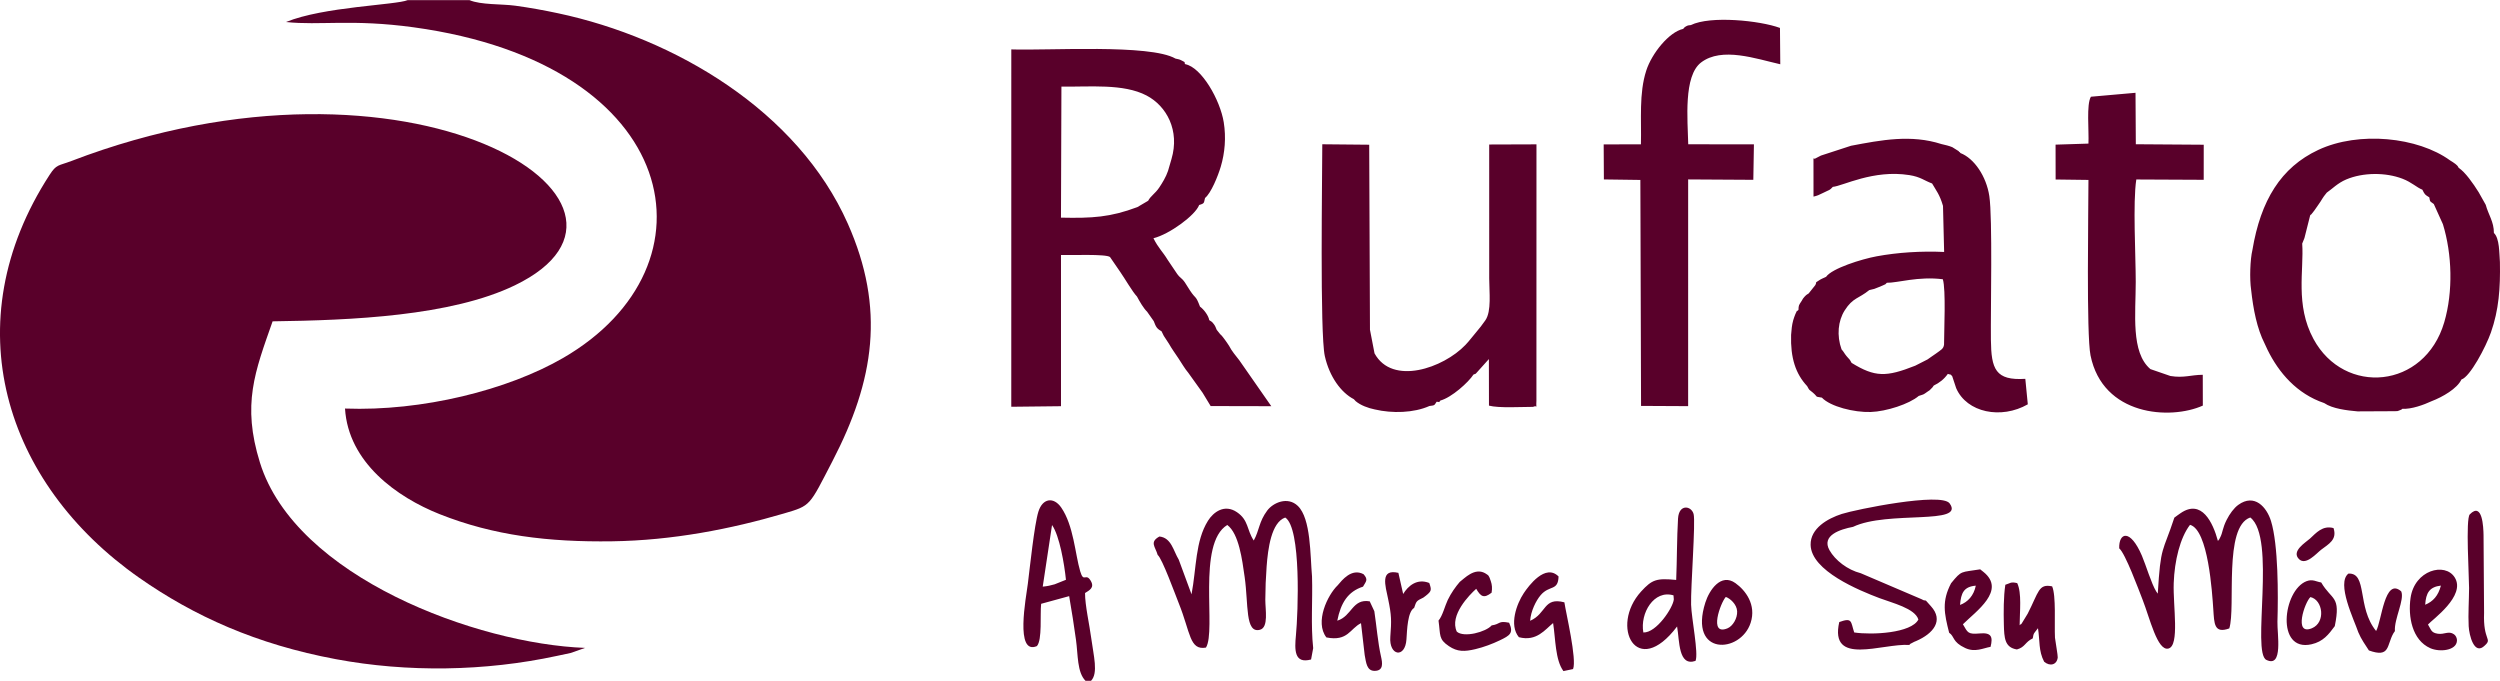
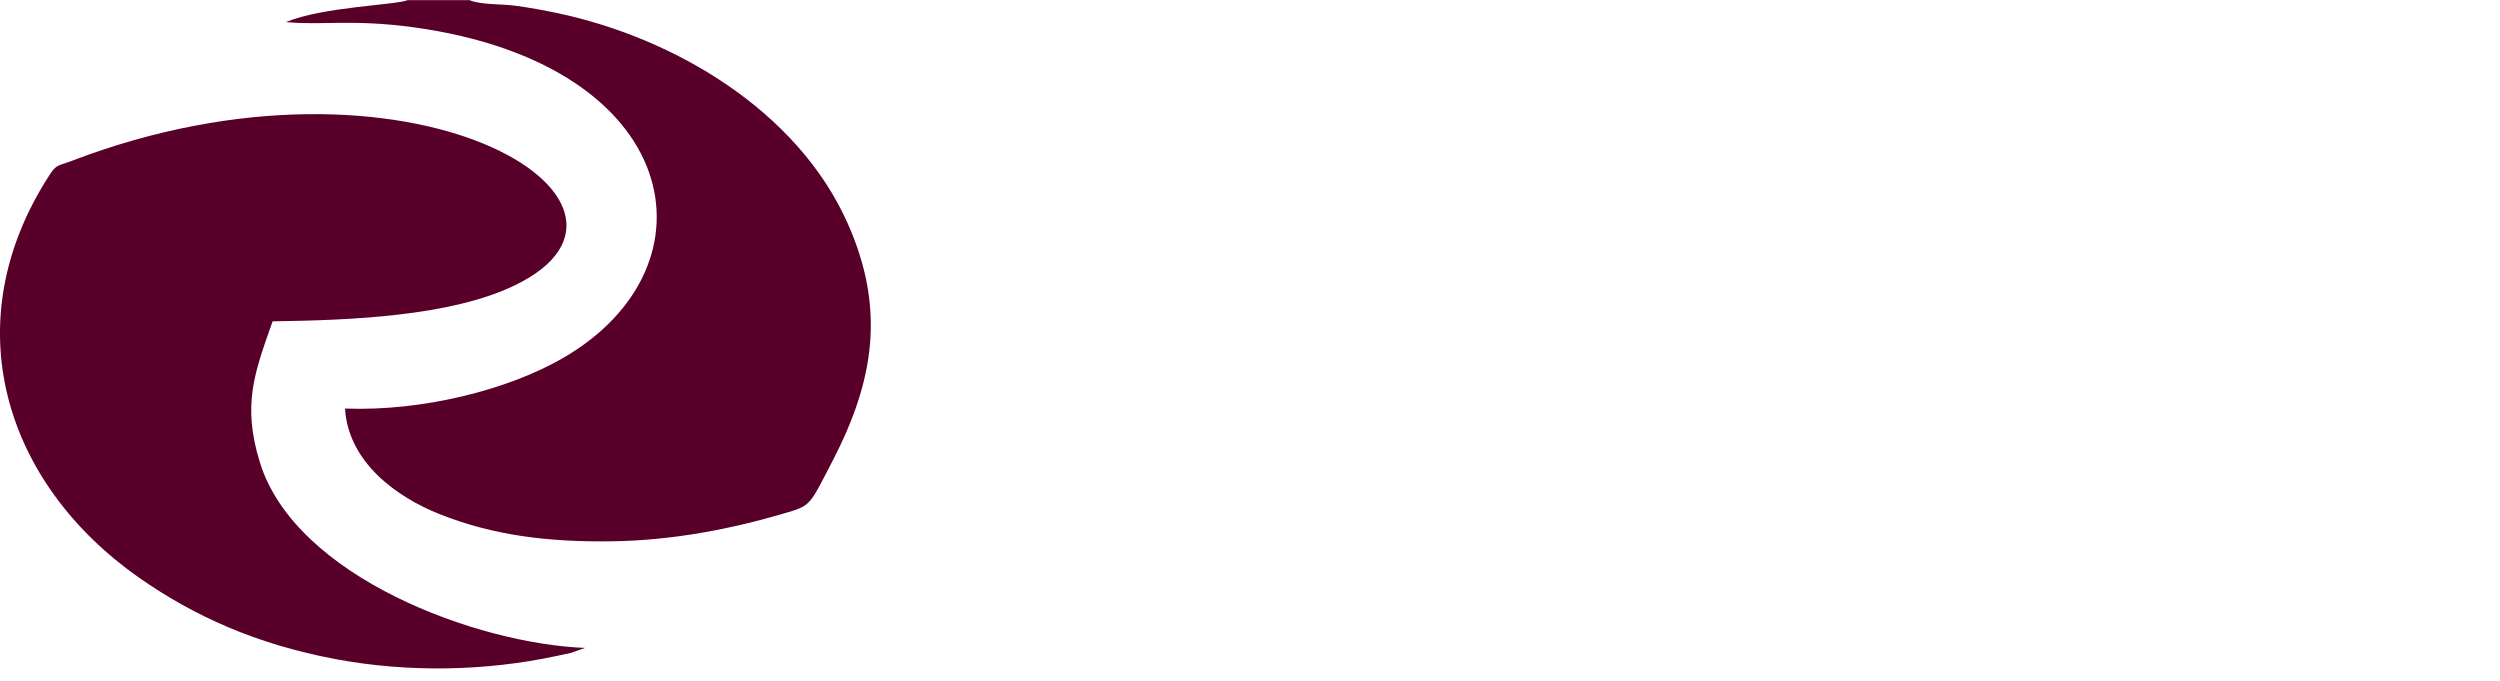
<svg xmlns="http://www.w3.org/2000/svg" xml:space="preserve" width="2181px" height="594px" version="1.1" style="shape-rendering:geometricPrecision; text-rendering:geometricPrecision; image-rendering:optimizeQuality; fill-rule:evenodd; clip-rule:evenodd" viewBox="0 0 2179.32 593.35">
  <defs>
    <style type="text/css">
   
    .fil0 {fill:#59002A}
   
  </style>
  </defs>
  <g id="Camada_x0020_1">
    <g id="_2527525574192">
      <path class="fil0" d="M510.06 564.69c-93.73,-3.45 -252.37,-61.51 -283.47,-161.57 -15.79,-50.79 -4.38,-79.16 11.05,-123.1 68.79,-0.93 155.53,-4.53 211.15,-31.38 147.82,-71.38 -91.08,-221.5 -386.59,-108.38 -11.43,4.37 -12.85,2.66 -18.92,12.01 -83.78,129 -39.57,268.91 77.99,351.23 47.95,33.57 102.42,58.09 171.46,71.01 62.36,11.67 130.1,10.69 192.79,-2.85 4.16,-0.89 7.81,-1.58 11.95,-2.54l12.59 -4.43zm-100.82 -564.69l-53.82 0c-9.97,4.29 -73.5,5.68 -106.11,19.1 29.5,3.15 57.5,-2.77 111.24,4.6 234.72,32.21 268.77,208.01 130.39,288.21 -48.26,27.98 -122.9,46.66 -190.19,44.13 2.89,46.96 45.13,77.21 82.5,92.06 46.88,18.62 94.82,24.47 150.38,23.67 52.54,-0.76 103.27,-10.62 149.76,-24.27 23.72,-6.96 21.88,-6.29 42.27,-45.59 36.66,-70.64 46.22,-133.04 13.39,-207.06 -43.61,-98.29 -150.81,-161.78 -252.66,-183.41 -12.29,-2.62 -24.74,-4.88 -37.34,-6.59 -11.85,-1.6 -29.96,-0.6 -39.81,-4.85z" />
-       <path class="fil0" d="M1018.17 148.96c-1.74,5.19 -4.97,10.47 -7.7,14.53 -3.44,5.14 -7.54,7.34 -9.58,11.42l-9.39 5.52c-23.63,8.88 -39.37,9.79 -66.62,9.2l0.39 -114.24c24.57,0.38 53.98,-2.82 74.22,7.78 17.51,9.18 29.08,30.51 21.71,55.41l-3.03 10.38zm1069.94 209.39c2.46,-0.3 0.75,0.38 2.92,-0.44 3.47,-1.31 1.78,-0.68 3.19,-1.66 7.79,0.55 18.89,-3.54 25.34,-6.57 9.74,-3.72 22.38,-11 26.14,-18.96 7.52,-2.31 21.24,-28.32 25.69,-40.97 6.89,-19.6 8.31,-38.67 7.85,-61.4 -0.61,-7.66 -0.25,-20.73 -5.24,-25.36 0.04,-9.83 -4.84,-15.96 -7.11,-24.52l-6.16 -10.96c-4.83,-7.74 -11.72,-17.56 -17.39,-21.26 -1.29,-1.87 -0.22,-1.14 -2.89,-3.42 -1.07,-0.91 -3.04,-2.07 -4.69,-3.13 -28,-20.34 -79.48,-25.7 -114.85,-9.12 -32.58,15.27 -50.19,43.97 -57.44,87.33 -1.96,8.18 -2.54,25.11 -1.1,34.67 1.83,16.91 5.12,33.79 11.8,46.88l2.55 5.48c9.76,19.79 25.41,38.25 49.37,46.34 7.15,4.93 19.96,6.43 29.06,7.23l32.96 -0.16zm-1073.6 -65.66l4.41 6.74c2.61,4.62 5.54,8.6 8.35,12.83 2.91,4.39 5.65,9.19 8.56,12.57l12.52 17.48 7.01 11.57 52.86 0.12 -27.86 -39.99c-3.16,-4.1 -6.57,-7.96 -8.99,-12.71 -1.66,-2.47 -1.98,-3.03 -3.54,-5.15 -0.44,-0.62 -1.54,-2.09 -1.84,-2.45 -1.9,-2.28 -0.93,-1.11 -2.3,-2.45l-3.06 -3.84c-1.03,-2.25 -0.98,-2.83 -2.33,-4.72 -1.96,-2.76 -2.72,-2.66 -4.18,-3.7 -0.55,-3.8 -4.61,-9.32 -8.04,-11.78 -3.97,-10.37 -3.39,-6.01 -8.73,-14.08 -4.39,-6.63 -4.31,-7.99 -9.6,-12.46l-1.49 -1.83 -8.37 -12.42c-4.44,-7.33 -8.03,-10.11 -12.41,-18.83 14.04,-3.5 36.61,-20.09 39.85,-28.99 5.13,-1.46 3.96,-2.02 5.14,-6.12 5.23,-4.2 11.25,-19.05 13.72,-27.33 3.58,-12.04 4.72,-25.4 2.58,-38.68 -3.13,-19.37 -19.25,-47.85 -33.55,-50.62 -2.32,-3.09 2.66,-0.09 -3.15,-3.21 -2.49,-1.33 -2.75,-0.94 -5.37,-1.67 -22.2,-12.82 -111.18,-6.86 -143.12,-8l-0.02 311.52 43.34 -0.49 0 -131.81c8.27,0.33 39.37,-1.05 42.73,1.78l9.05 13.19c3.8,5.44 10.67,17.35 14.46,21.23 2.3,4.37 5.83,10.41 8.82,13.22l5.79 8.22c1.87,4.64 2.22,6.31 6.79,8.85l1.97 4.01zm665.78 20.54l-10.73 5.46c-25.41,10.07 -35.11,10.06 -55.48,-2.46 -2.2,-4.1 -1.61,-2.5 -4.52,-6.04 -2.09,-2.55 -1.96,-3.18 -4.23,-5.73 -4.34,-12.07 -3.05,-24.84 2.74,-33.97 7.14,-11.26 12.24,-10.19 21.4,-17.69 4.17,-0.87 4.71,-1.07 8.58,-2.71 0.5,-0.21 2.68,-1.08 3.17,-1.33 4.08,-2.02 1.19,-0.15 3.59,-2.35 9.25,0.18 27.25,-5.78 48.8,-3.07 2.8,8.93 1.07,45.18 1.06,57.07 -0.6,3.71 -2.48,4.34 -7.14,7.78 -3,2.2 -4.56,3.01 -7.24,5.04zm-434.25 40.6c5.02,-0.64 4.08,-0.47 6.32,-3.72 2.9,0.03 1.61,1.15 3.23,-1.04 9.86,-2.64 24.55,-15.93 28.9,-22.68l1.94 -0.72 11.47 -12.76 0.07 40.58c8.39,2.3 28.59,1.08 38.43,1.08 4.41,-2.13 2.41,3.53 2.94,-5.34l0.04 -223.5 -41.21 0.14 0.01 116.81c0,11.77 2.16,28.41 -3.33,36.41 -2.57,3.74 -5.46,7.43 -8.16,10.56 -3.92,4.55 -5.51,7.04 -9.25,10.95 -19.25,20.16 -63.76,35.69 -79.24,7.32l-3.97 -20.58 -0.66 -161.29 -40.9 -0.39c0,26.15 -2.18,164.99 2.2,184.62 4.07,18.19 14.28,31.92 25.32,37.61l1.58 1.71c4.32,3.65 10.89,6.04 16.58,7.2 15.28,3.61 34.1,3.11 47.69,-2.97zm455.75 -26l3.45 10.43c9.26,21.39 39.28,27.37 62.45,14.1l-2.17 -22.22c-26.08,1.65 -29.71,-8.45 -30,-34.06 -0.29,-26.37 1.53,-105.89 -1.37,-125.23 -2.6,-17.26 -13.16,-32.88 -25.22,-37.55 -0.27,-0.28 -0.65,-1.12 -0.79,-0.85 -0.14,0.25 -0.6,-0.67 -0.79,-0.83l-5.52 -3.45c-2.77,-1.14 -6.36,-2 -9.38,-2.67 -26.58,-8.56 -52.38,-3.54 -78.85,1.46l-26.23 8.55 -4.22 2.18c-2.79,2.04 -2.22,-2.65 -2.3,3.98l0.03 29.62c3.19,-0.72 4.98,-1.5 8.33,-3.21 6.41,-3.25 5.26,-1.84 8.5,-5.28 8.79,-0.74 35.24,-15.22 66.66,-10.27 9.94,1.57 13.11,4.87 19.89,7.31 3.67,6.42 6.54,9.45 9.5,19.53l0.99 40.17c-19.93,-0.9 -40.5,0.39 -58.92,3.81 -12.93,2.39 -38.84,10.46 -44.02,17.89 -2.07,0.98 -4.28,1.84 -5.78,2.86 -4.85,3.3 -1.68,0.4 -3.54,4.28l-5.84 7.33c-1.21,0.87 -1.7,0.75 -3.66,2.93 -1.83,2.04 -0.79,0.99 -2.35,3.43 -2.66,4.15 -2.7,3.63 -2.89,8 -2.78,2.98 0.58,-2.97 -2.67,3.63 -0.44,0.89 -1.61,4.37 -1.91,5.44 -1.21,4.32 -1.43,8.09 -1.83,12.72 -0.6,20.07 3.96,33.94 14.01,44.65 2.42,4.35 1.05,2.29 4.99,5.67 5.1,4.39 0.95,3.09 7.84,4.35 7.39,7.81 28.12,13 42.58,12.52 13.59,-0.45 33.61,-6.94 41.87,-14.01 4.67,-1.57 3.41,-0.7 7.69,-3.75 2.74,-1.95 -0.12,0.49 2.47,-1.87 2.36,-2.17 1.73,-1.86 2.89,-3.41 5.06,-2.43 8.98,-5.53 12.3,-10.17 3.73,1.27 1.42,-0.41 3.81,1.99zm305.11 -115.6l1.95 -4.83 4.99 -19.78c0.31,-0.24 0.79,-1 0.91,-0.75l2.73 -3.47c1.22,-1.87 2.07,-3.07 3.57,-5.13 3.27,-4.47 3.04,-5.38 7.25,-10.43 4.74,-3.25 9.42,-8.3 16.99,-11.51 14.67,-6.2 34.45,-6.25 49.06,-0.61 8.11,3.13 12.21,7.54 17.3,9.54 2.17,4.3 2.04,4.22 6.05,6.67 0.87,3.8 -0.29,2.82 3.92,5.83l7.95 17.62c7.98,25.98 9.01,58.6 1.16,85.42 -17.07,58.32 -87.12,64.3 -113.99,14.61 -16.11,-29.79 -8.21,-59.97 -9.84,-83.18zm-532.94 -190.47c-1.93,0.29 -2.32,0.09 -3.92,0.96 -2.01,1.11 -1.67,1.21 -2.77,2.36 -12.45,2.78 -27.33,21.41 -32.15,36.24 -6.52,20.03 -4.13,42.87 -4.69,64.37l-32.47 0.1 0.18 30.53 31.8 0.44 0.6 196.98 41.05 0.21 0.01 -197.64 56.81 0.34 0.52 -30.92 -57.26 -0.06c-0.5,-21.53 -4.22,-59.48 11.18,-71.29 18.13,-13.89 48.03,-3.2 69.06,1.54l-0.27 -31.67c-17.41,-6.45 -60.77,-10.86 -77.68,-2.49zm418.04 305.91l-17.43 -6.01c-17.2,-14.57 -12.79,-48.33 -12.79,-76.09 0,-22.74 -2.61,-69.34 0.5,-89.21l58.75 0.28 0.02 -30.58 -59.2 -0.42 -0.27 -44.85 -38.89 3.43c-4.04,6.76 -1.59,29.45 -2.14,40.86l-28.66 0.91 0.05 30.39 28.62 0.37c-0.01,26.92 -1.88,134.8 1.79,152.93 10.67,52.78 69.52,56.52 97.91,43.79l-0.05 -26.86c-10.6,0.09 -16.36,2.97 -28.21,1.06z" />
-       <path class="fil0" d="M1895.44 451.15c-10.19,31.12 -11.9,23.33 -14.45,66.26l-1.37 -1.93c-4.19,-6.75 -8.96,-22.97 -12.45,-31.12 -10.21,-23.87 -20.2,-20.3 -19.8,-6.47 5.37,4.51 16.89,35.89 20.4,44.82 6.21,15.76 12.92,45.11 22.55,42.54 9.9,-2.65 3.88,-37.01 4.57,-57.05 0.67,-19.48 5.59,-39.61 14.21,-50.79 15.93,4.32 19.3,59.09 20.31,73.87 0.83,12.05 0.57,21.3 13.93,16.43 5.82,-18.48 -5.22,-88.74 18.31,-96.7 22.81,17.64 0.9,117.77 14.02,124.15 14.87,7.24 9.33,-22.76 9.64,-33.25 0.7,-23.45 0.8,-67.02 -5.61,-87.79 -3.72,-12.06 -14.35,-24.35 -28.52,-14.1 -3.79,2.73 -7.53,7.87 -10.12,13.01 -3.73,7.41 -3.39,10.85 -5.49,15.03 -1.2,2.42 -0.89,1.89 -2.15,3.4 -4.37,-16.11 -14.19,-36.88 -32.59,-24.18 -1.74,1.21 -0.88,0.59 -2.56,1.79l-2.83 2.08zm138.75 9.1c-9.53,-2.64 -15.33,4.41 -20.47,9.12 -3.65,3.34 -16.71,11.01 -9.57,17.98 5.97,5.82 15.21,-5.13 19.29,-8.25 6.42,-4.91 14.14,-8.68 10.75,-18.85zm-801.46 69.59c2.06,-6.16 1.96,-6 8.05,-9l1.32 -0.99c0.15,-0.12 0.54,-0.38 0.71,-0.52 5.24,-4.15 5.22,-5.18 3.11,-11.22 -10.65,-4.27 -18.52,2.6 -22.75,9.6l-4.16 -18.43c-16.21,-3.76 -11.38,11.11 -8.9,23.02 2.93,14 2.95,18.57 1.87,32.67 -1.3,16.88 12.98,18.99 14.06,2.36 0.55,-8.35 0.98,-24.16 6.69,-27.49zm271.71 -9.57c3.71,1.28 9.56,6.35 9.87,12.48 0.32,6.25 -3.86,13 -8.38,14.87 -16.82,6.98 -6.01,-22.54 -1.49,-27.35zm21.64 22.57c5.13,-15.81 -4.49,-28.35 -13.29,-34.63 -12.58,-8.98 -22.74,6.04 -26.21,17.01 -14.83,46.86 30.76,44.54 39.5,17.62zm487.98 -22.45c10.88,2.4 13.6,22.14 1.22,27.21 -16.13,6.59 -6.16,-22.73 -1.22,-27.21zm21.23 25.33c5.48,-26.8 -2.66,-22.3 -11.84,-38.08 -3.99,-0.48 -7.34,-3.21 -12.83,-1.08 -20.61,7.98 -26.91,62.05 4.33,54.99 10.28,-2.33 15.02,-8.63 20.34,-15.83zm130.77 16.89c6.82,-6.27 -1.56,-3.9 -0.63,-28.42l-0.46 -67.85c-0.12,-6.6 -0.89,-29.39 -12,-18.03 -3.73,3.81 -0.57,54.58 -0.61,64.22 -0.05,10.71 -0.91,22.78 -0.35,33.25 0.41,7.88 4.85,25.94 14.05,16.83zm-110.25 -11.49c1.61,3.48 2.49,5.41 4.51,8.54l4.72 7.26c18.63,6.68 15.34,-4.38 21.36,-14.97l1.3 -1.9c-0.75,-10.64 8.63,-27.44 5.5,-34.63 -14.59,-12.77 -17,26.14 -21.88,34.54 -16.94,-20.68 -7.29,-50.9 -24.14,-50.04 -10.72,8.43 4.93,40.23 8.63,51.2zm-347.19 -23.87c0.84,-10.42 3.22,-15.9 13.74,-16.81 -1.75,8.7 -6.97,14.32 -13.74,16.81zm-7.8 -18.92c-8.19,15.64 -6.04,26.14 -1.7,43.16 4.87,3.16 2.5,7.99 14.05,13.34 8.6,3.98 15.57,0.05 22.06,-1.06 2.2,-8.86 0.72,-12.63 -9.59,-11.67 -10.53,0.97 -10.32,-0.98 -14.52,-8.01 11.28,-11.25 38.12,-29.55 17.79,-45.73l-2.73 -2.16c-16.95,2.82 -15.89,0.52 -25.36,12.13zm-428.33 -1.14c-3.74,4.34 -7.48,9.62 -10.44,15.71 -2.37,4.86 -4.54,13.95 -8.06,17.99 1.82,12.93 -0.1,16.14 9.09,22.3 7.41,4.98 13.49,4.85 23.01,2.6 7.38,-1.75 14.96,-4.62 21.31,-7.68 8.85,-4.26 12.24,-6.29 8.15,-15.36 -9.81,-1.98 -7.3,1.2 -15.22,2.33 -4.99,5.77 -24.19,10.93 -30.39,5.45 -6.63,-14.27 11.09,-32.13 16.91,-37.36 4.04,6.93 6.71,8.6 13.42,3.4 0.65,-3.91 0.4,-6.83 -0.68,-10.03 -1.78,-5.29 -1.76,-4.87 -5.03,-6.98 -9.19,-5.1 -17.99,4.6 -22.07,7.63zm841.61 19.89c0.67,-10.24 3.61,-15.51 13.7,-16.7 -2.29,8.86 -6.83,13.88 -13.7,16.7zm2.43 17.25c3.47,-4.12 33.43,-25 23.3,-41.08 -8.49,-13.46 -35.01,-6.42 -38.49,17.91 -2.31,16.14 1.28,36.75 17.23,43.8 8.13,3.59 22.64,2.12 23.21,-6.36 0.18,-2.65 -1.14,-4.75 -2.55,-5.74 -4.74,-3.33 -8.28,0.35 -14.1,-0.51 -5.94,-0.88 -5.75,-3.47 -8.6,-8.02zm-950.44 -34.2c-8.8,8.42 -20.19,32.11 -9.84,45.43 18.76,3.77 20.62,-7.77 30.17,-12.42l3.21 27.8c1.27,6.67 1.77,13.8 8.65,13.78 7.98,-0.04 6.85,-6.88 5.55,-12.63 -2.72,-12.03 -3.89,-26.75 -5.79,-39.37l-4.02 -8.6c-15.24,-2.6 -15.47,12.95 -28.28,16.86 3.05,-15.39 9.15,-25.38 22.43,-29.67 2.57,-4.61 4.81,-5.97 0.47,-10.86 -10.49,-5.56 -18.82,5.33 -22.55,9.68zm197.62 14.84c-18.36,-4.81 -15.43,9.84 -29.86,16.1 0.59,-8.45 5.12,-17.59 9.17,-22.34 7.74,-9.06 15.2,-3.3 15.62,-16.29 -11.47,-11.59 -26.09,8.16 -30.35,14.57 -6.21,9.32 -12.98,27.91 -4.24,38.35 15.44,4.1 23.06,-6.9 29.83,-12.32 2.17,13.82 1.81,32.22 9.01,41.87l8.38 -1.76c3.45,-8.35 -6.16,-48.73 -7.56,-58.18zm384.39 -15.31c-1.58,10.25 -1.56,23.81 -1.29,34.68 0.3,11.66 0.68,20 11.37,21.71 7.3,-1.97 6.95,-6.42 13.82,-9.65 0.74,-4.96 1.12,-4.29 4.56,-8.86 1.71,10.72 0.39,19.81 5.37,29.2 5.14,4.4 11.17,2.68 11.84,-3.73 0.17,-1.65 -1.98,-13.52 -2.4,-17.21 -0.59,-12.18 1.08,-36.65 -2.47,-44.75 -11.97,-2.52 -11.61,4.93 -21.32,23.82l-5.14 8.43c-0.19,0.21 -0.77,1.11 -0.92,0.84 -0.15,-0.26 -0.62,0.59 -0.96,0.85 0.06,-11.91 2,-28.08 -2.1,-36.76 -5.8,-1.43 -6.09,0.17 -10.36,1.43zm-315.56 41.59c-3.03,-16.87 9.31,-37.48 26.28,-32.36l0.28 3.49c-0.57,7.15 -15.23,29.36 -26.56,28.87zm45.48 24.77c2.8,-6.39 -3.53,-37.05 -3.85,-49.05 -0.41,-15.16 4.03,-72.26 2.18,-79 -1.99,-7.23 -12.78,-9.02 -13.57,3.97 -1.03,17.1 -0.88,36.03 -1.6,53.51 -17.12,-1.7 -21.05,-0.33 -30.53,10.03 -27.76,30.36 -3.88,77.15 31.31,30.54 2.21,12.63 0.97,35.11 16.06,30zm-560.94 -118.44c6.55,9.31 10.72,34.03 12.13,47.74l-9.85 3.94c-3.49,1.02 -6.24,1.63 -10.39,2.03l8.11 -53.71zm29.16 135.77l4.87 0c6.43,-6.77 2.17,-21.76 0.15,-37.11 -1.52,-11.67 -5.46,-28.7 -5.4,-39.38 3.79,-2.38 8.48,-4.63 5.01,-10.57 -4.45,-7.63 -6.09,2.33 -9.25,-8.41 -4.43,-15.08 -5.7,-39.9 -16.54,-55.56 -6.5,-9.39 -16.19,-8.33 -19.92,3.69 -3.52,11.36 -7.44,49 -9.17,62.74 -1.49,11.93 -11.41,62.62 7.9,54.37 4.79,-5.38 2.65,-27.7 3.7,-36.87l24.42 -6.68c2.24,12.96 4.25,25.74 5.96,38.17 1.8,13.01 0.93,28.28 8.27,35.61zm718.17 -31.24c1.82,-1.7 -0.96,0.1 2.78,-1.94 2.08,-1.14 1,-0.53 3.07,-1.43 15.24,-6.57 24.27,-18.01 12.98,-30.39l-4.38 -4.9c-3.08,-0.47 -0.84,0.11 -3.96,-1.28l-52.84 -22.57c-11.63,-2.95 -22.32,-11.34 -27.24,-20.05 -7.3,-12.93 9.36,-18.26 20.49,-20.36 30.15,-14.43 98.28,-1.28 84.21,-20.49 -7.25,-9.89 -82.07,5.38 -93.96,9.21 -12.44,4.01 -27.49,12.61 -27.2,26.97 0.46,22.68 42.46,39.77 59.97,46.4 11.21,4.24 31.02,8.94 33.97,18.67 -6.07,11.88 -40.39,13.66 -55.94,11.28 -3.13,-9.48 -1.46,-13.25 -13.03,-9.07 -8.8,38.78 37.24,18.46 61.08,19.95zm-636.88 -74.36c-4.7,-7.66 -6.34,-19.08 -16.85,-20.17 -8.85,4.92 -3.57,8.82 -1.51,16.08 3.91,3.01 15.36,34.62 18.43,42.23 10.23,25.4 9.24,41.11 23.66,38.53 9.24,-14.76 -8.09,-90.71 18.59,-106.89 10.15,7.63 12.97,30.17 15.15,45.42 3.4,23.67 0.24,49.44 13.37,45.92 7.66,-2.06 4.59,-17.67 4.63,-26.23 0.04,-9.75 0.42,-19.19 1.14,-28.88 1.14,-15.39 4.06,-38.47 16.21,-42.71 14.07,8.88 11.25,82.74 9.35,102.54 -1.21,12.58 -1.69,25.28 13.19,21.2l1.84 -9.89c-2.18,-20.18 -0.37,-41.69 -1.01,-62.46 -1.64,-18.45 -0.87,-50.43 -12.38,-61.52 -8.79,-8.46 -21.48,-2.9 -26.65,4.02 -7.38,9.89 -6.81,17.2 -11.76,26.14 -6.21,-9.31 -4.34,-17.68 -14.65,-24.69 -10.91,-7.42 -20.58,0 -25.26,7.47 -11.11,17.74 -10,41.26 -14.34,64.12l-11.15 -30.23z" />
    </g>
  </g>
</svg>